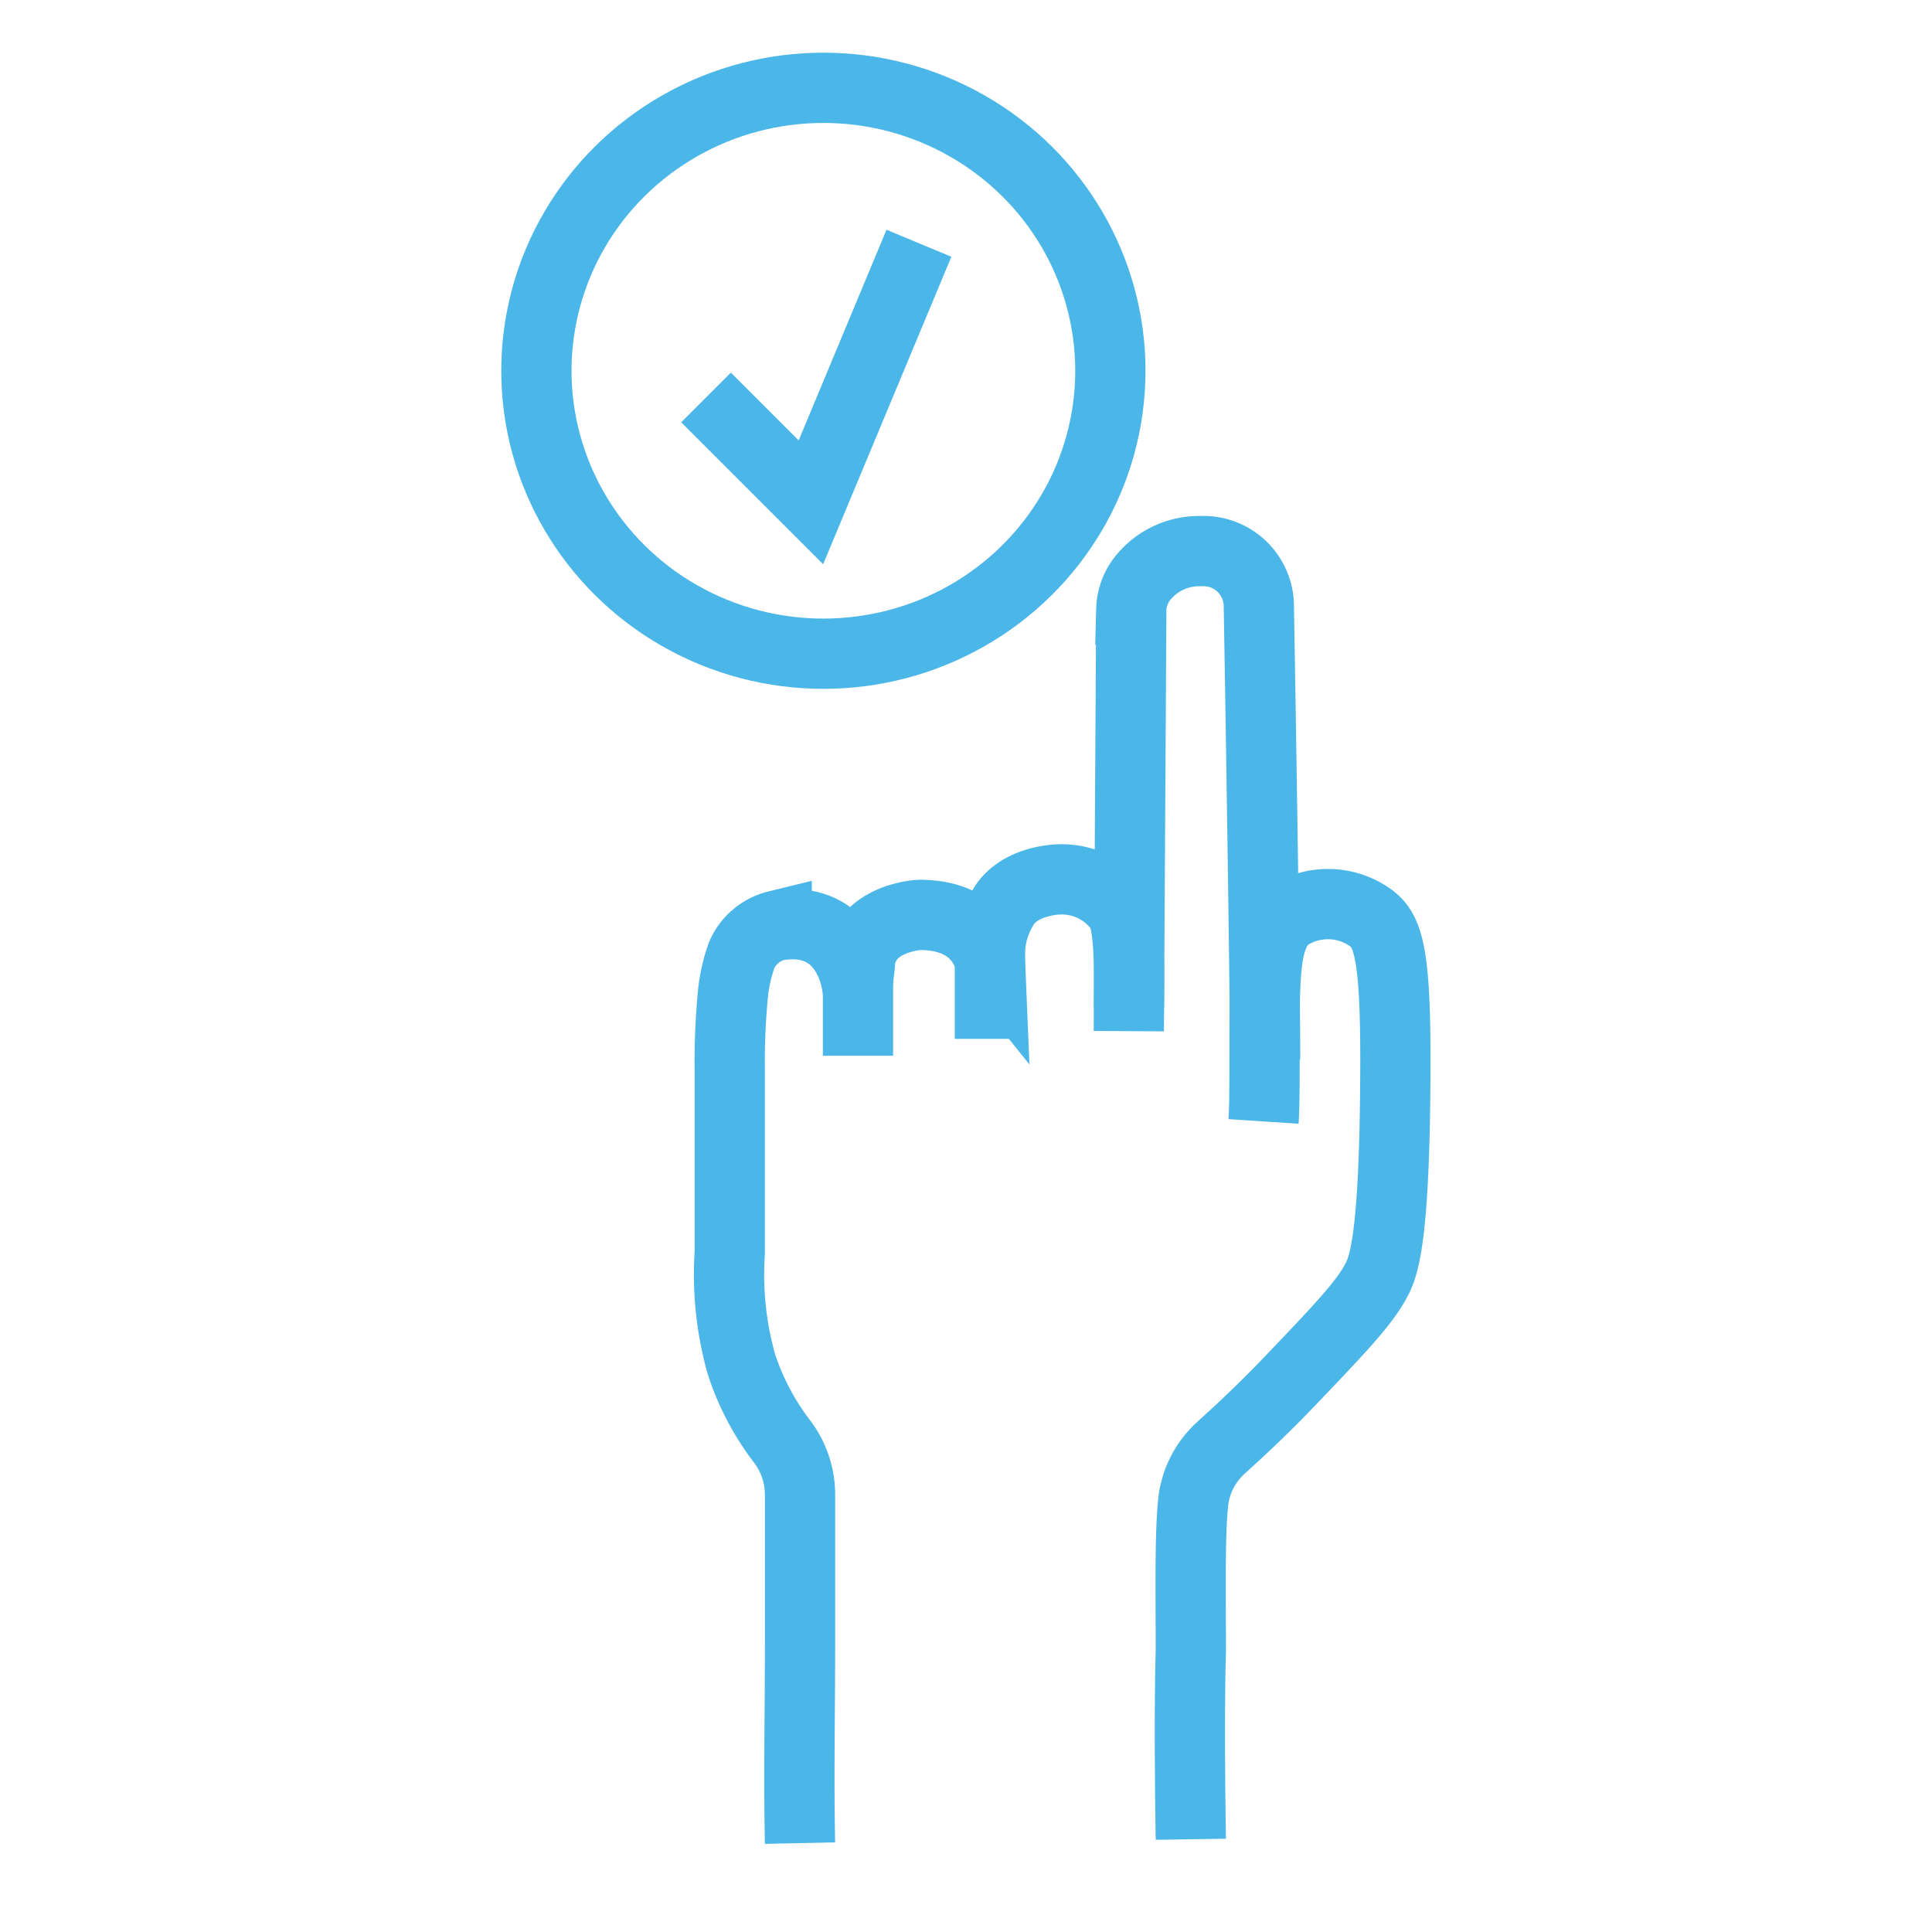
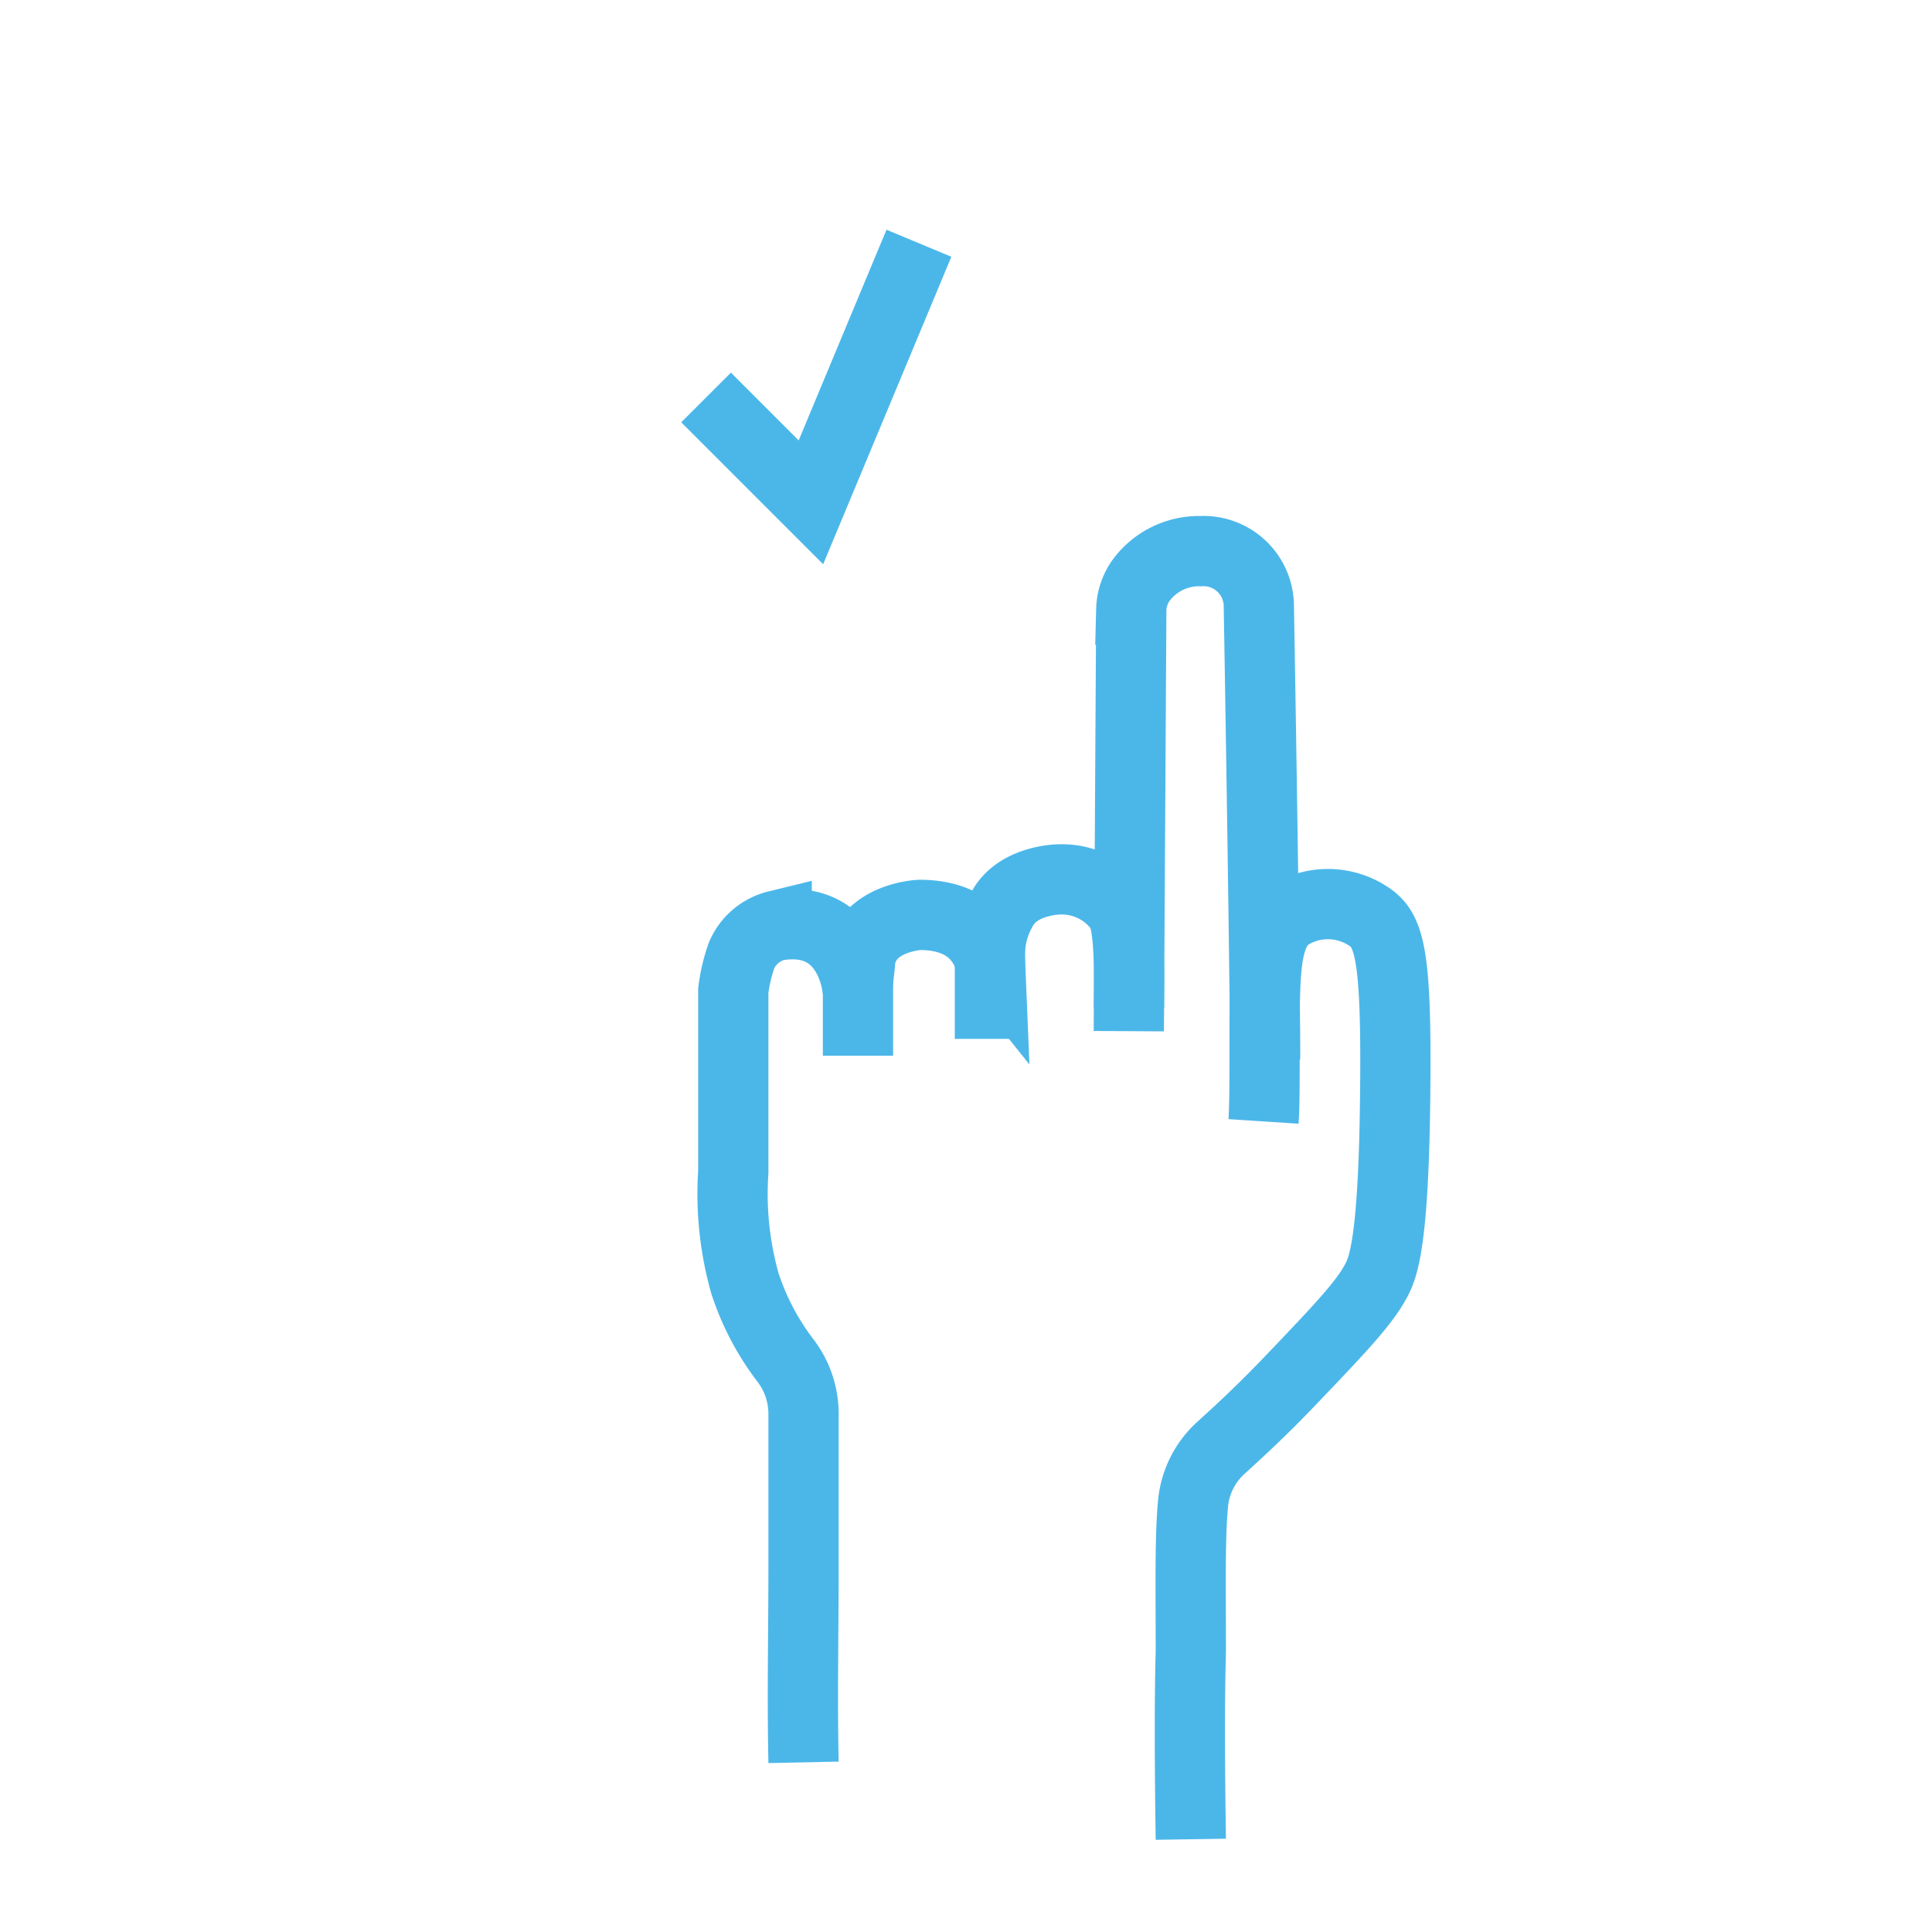
<svg xmlns="http://www.w3.org/2000/svg" id="Ebene_1" data-name="Ebene 1" viewBox="0 0 110 110">
  <defs>
    <style>.cls-1{fill:none;stroke:#4bb7e9;stroke-miterlimit:10;stroke-width:4px;}</style>
  </defs>
  <g id="Ebene_2-2" data-name="Ebene 2-2">
    <path class="cls-1" d="M67.8,104.72c-.07-4.57-.07-8.21,0-10.69,0-3.45-.06-6.56.13-8.46a4.9,4.9,0,0,1,1.61-3.16l0,0c.68-.62,2.09-1.89,3.77-3.64,2.87-3,4.31-4.51,5-5.78.43-.77,1.06-2.13,1.13-11.13C79.51,54.4,79.1,53,78,52.23a4.17,4.17,0,0,0-4.65-.09C72,53.13,72,55.25,72,59.44c0,2.06,0,3.5-.06,4.41" />
-     <path class="cls-1" d="M64.28,57.4c0-1.42.1-4.69-.46-5.58a4.11,4.11,0,0,0-3.52-1.75c-.12,0-2.31.06-3.2,1.61a5.24,5.24,0,0,0-.74,2.91c-.16-.2-.64-2.5-4-2.5,0,0-3.08.13-3.39,2.61,0,.19-.08.81-.16,1.48,0,.14-.34-4.19-4.59-3.48a2.93,2.93,0,0,0-2,1.7,9.63,9.63,0,0,0-.47,2A40.16,40.16,0,0,0,41.55,61c0,1.51,0,5.77,0,10.33a18.77,18.77,0,0,0,.66,6.33,14.74,14.74,0,0,0,2.34,4.44,5,5,0,0,1,1,3c0,2.86,0,5.73,0,8.63,0,3.93-.08,7.36,0,11.21" />
+     <path class="cls-1" d="M64.28,57.4c0-1.42.1-4.69-.46-5.58a4.11,4.11,0,0,0-3.52-1.75c-.12,0-2.31.06-3.2,1.61a5.24,5.24,0,0,0-.74,2.91c-.16-.2-.64-2.5-4-2.5,0,0-3.08.13-3.39,2.61,0,.19-.08.81-.16,1.48,0,.14-.34-4.19-4.59-3.48a2.93,2.93,0,0,0-2,1.7,9.63,9.63,0,0,0-.47,2c0,1.51,0,5.77,0,10.33a18.77,18.77,0,0,0,.66,6.33,14.74,14.74,0,0,0,2.34,4.44,5,5,0,0,1,1,3c0,2.86,0,5.73,0,8.63,0,3.93-.08,7.36,0,11.21" />
    <line class="cls-1" x1="56.36" y1="59.15" x2="56.36" y2="53.7" />
    <path class="cls-1" d="M64.27,58.71l.14-24A3,3,0,0,1,65,33a4.1,4.1,0,0,1,3.35-1.62,3.15,3.15,0,0,1,3.32,3c.1,5.54.38,23.46.36,25.94" />
    <line class="cls-1" x1="48.85" y1="60.11" x2="48.85" y2="55.25" />
-     <ellipse class="cls-1" cx="46.88" cy="21.11" rx="16.34" ry="16.11" />
    <polyline class="cls-1" points="40.2 22.63 46.17 28.6 52.32 13.85" />
  </g>
</svg>